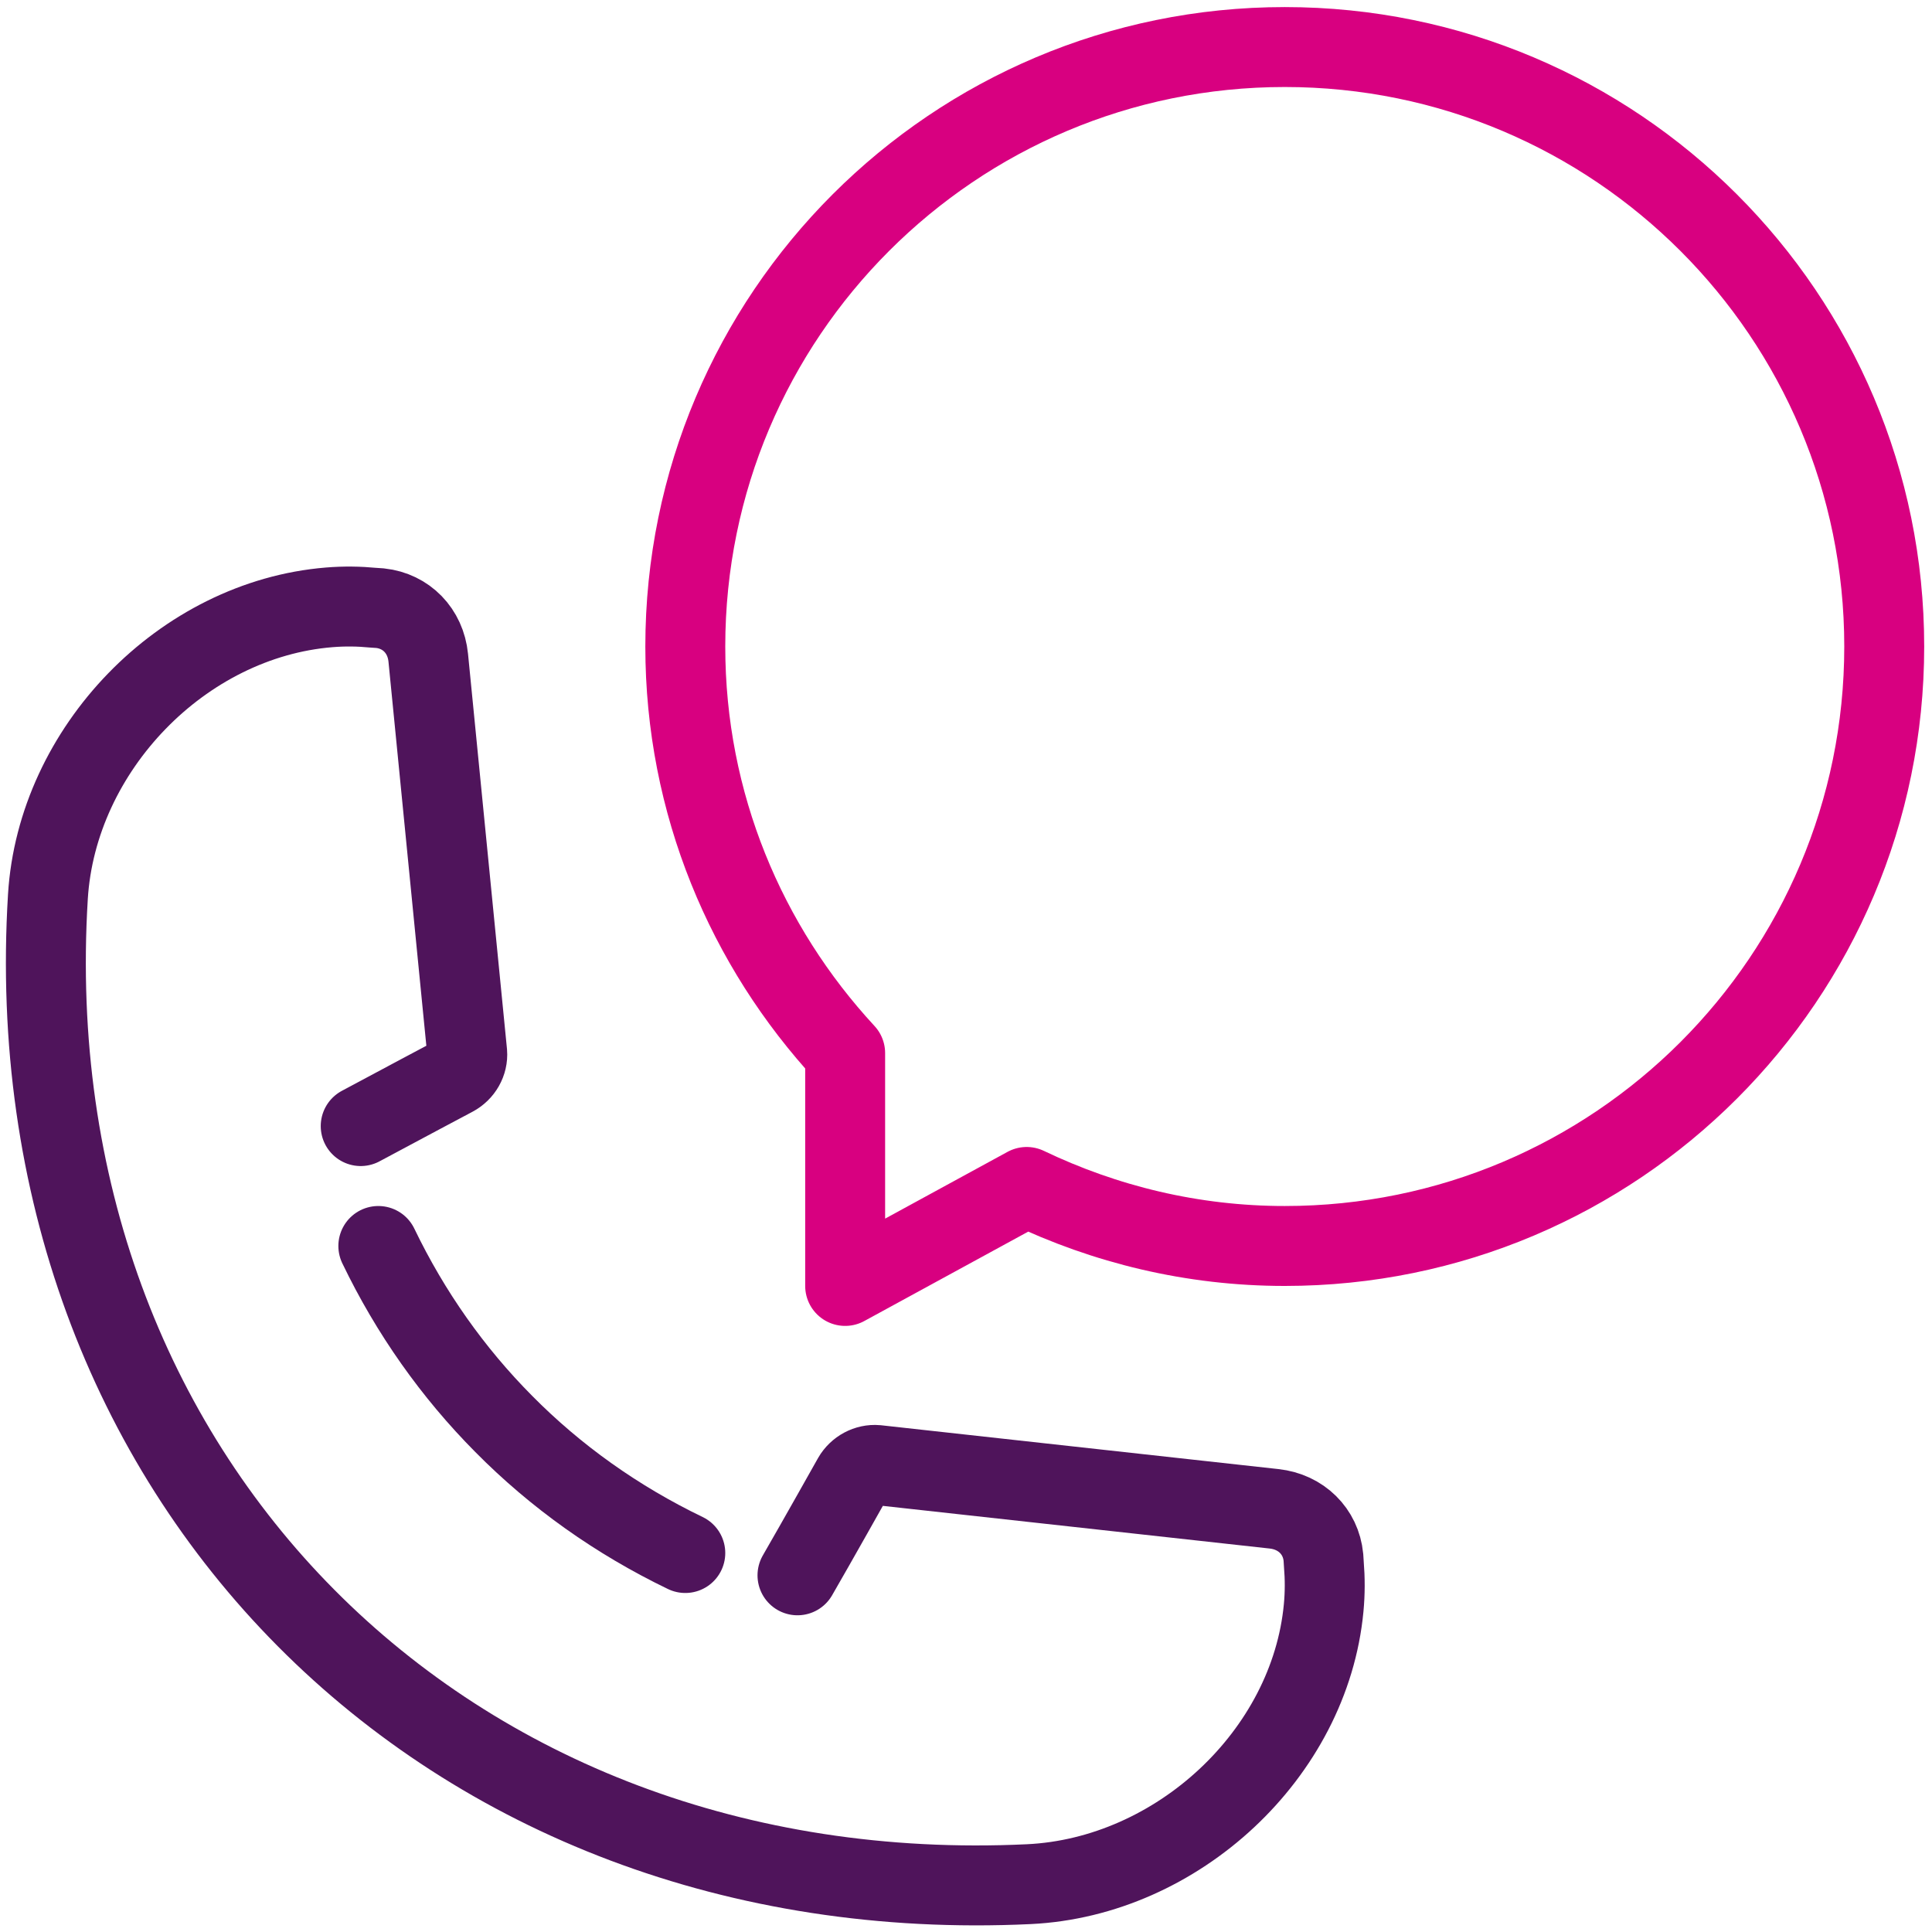
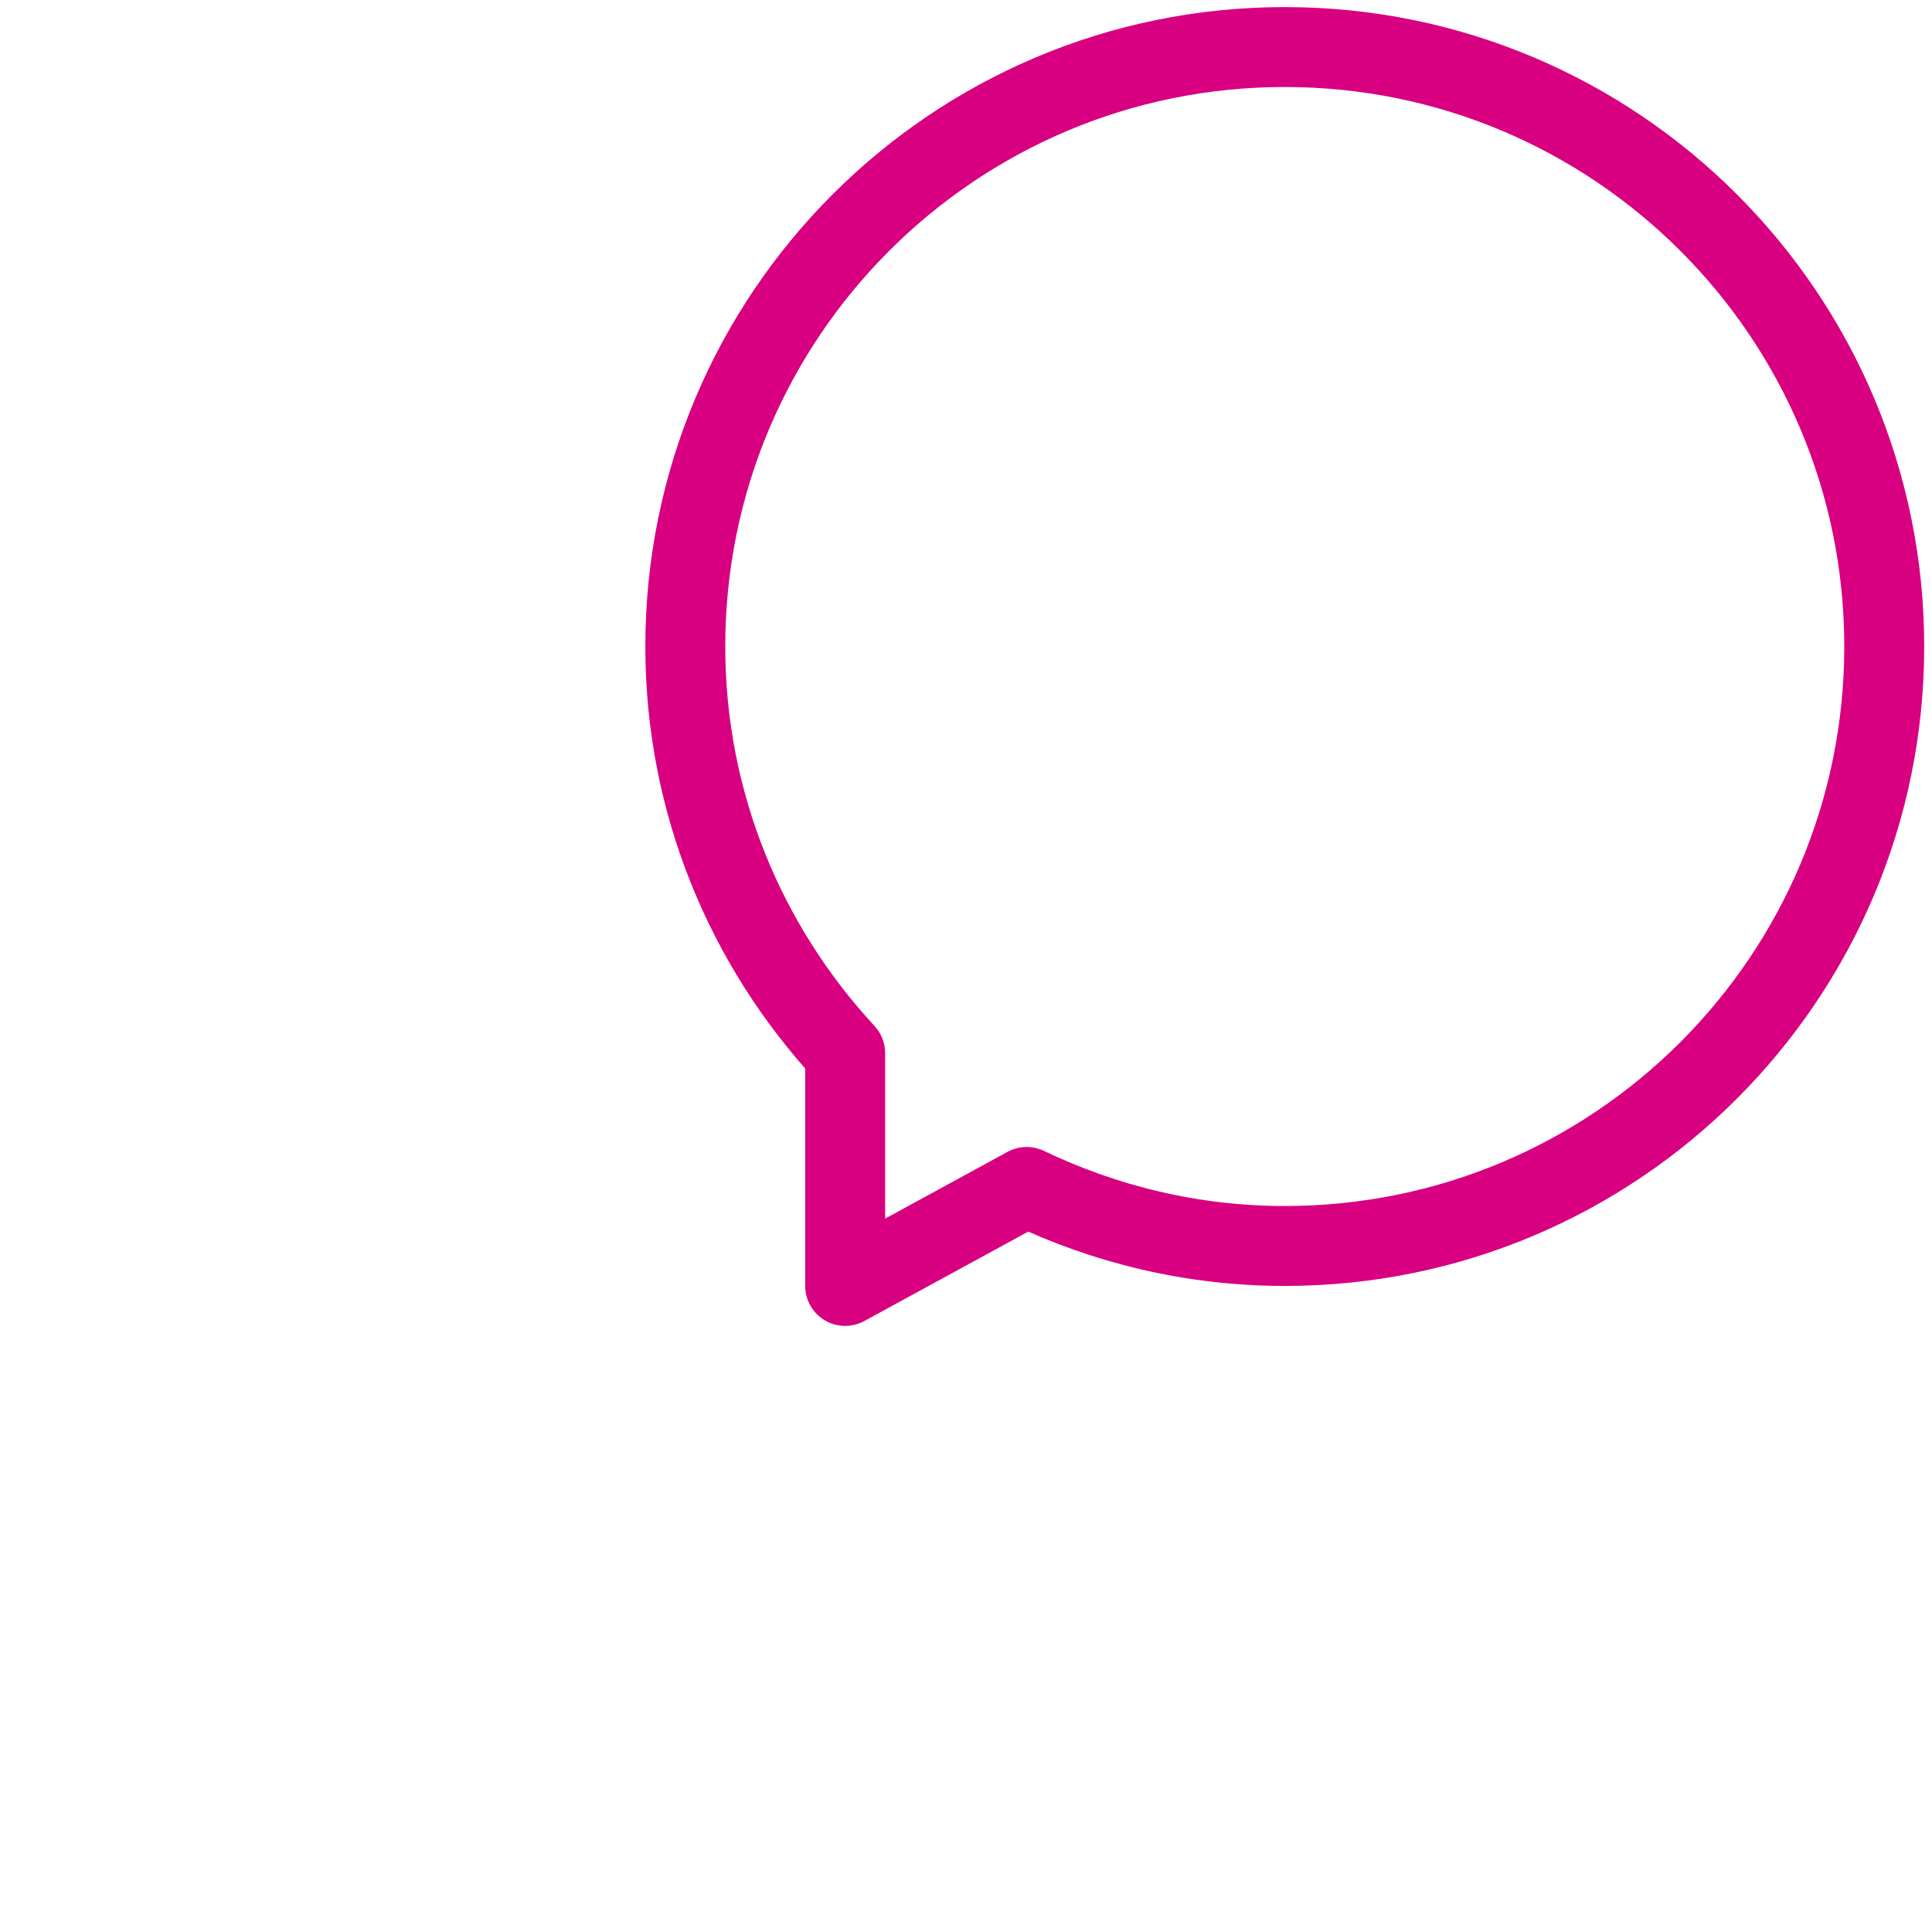
<svg xmlns="http://www.w3.org/2000/svg" width="100%" height="100%" viewBox="0 0 372 372" version="1.1" xml:space="preserve" style="fill-rule:evenodd;clip-rule:evenodd;stroke-linecap:round;stroke-miterlimit:2;">
  <g>
    <g>
-       <path d="M153.552,303.323c3.524,-6.087 10.649,-18.776 10.649,-18.776c0.947,-1.655 2.786,-2.624 4.602,-2.47l76.535,8.441c5.194,0.577 8.988,4.325 9.48,9.326c0.031,0.462 0.061,0.862 0.085,1.332c0.223,2.731 0.238,5.54 -0.039,8.433c-2.655,28.11 -28.141,51.819 -56.781,53.181c-112.394,5.325 -195.692,-78.582 -188.859,-190.137c1.739,-28.409 25.894,-53.411 54.173,-55.711c2.909,-0.239 5.733,-0.193 8.472,0.069c0.469,0.031 0.87,0.061 1.339,0.092c5.025,0.554 8.734,4.363 9.249,9.527l7.503,76.096c0.138,1.808 -0.862,3.624 -2.601,4.547c0,0 -11.389,6.041 -17.906,9.55" style="fill:none;stroke:#4f145b;stroke-width:15.39px;" />
-       <path d="M72.846,239.908c6.187,12.858 14.344,24.393 24.147,34.266c9.996,10.111 21.77,18.499 34.959,24.855" style="fill:none;stroke:#4f145b;stroke-width:15.39px;" />
-     </g>
+       </g>
    <path d="M247.377,9.058c-63.746,-0 -115.425,51.679 -115.425,115.425c-0,30.257 11.735,57.705 30.78,78.289l-0,44.831l34.95,-19.061c15.067,7.211 31.873,11.366 49.695,11.366c63.745,-0 115.425,-51.68 115.425,-115.425c0,-63.746 -51.68,-115.425 -115.425,-115.425Z" style="fill:none;stroke:#d80080;stroke-width:15.39px;stroke-linejoin:round;" />
  </g>
</svg>